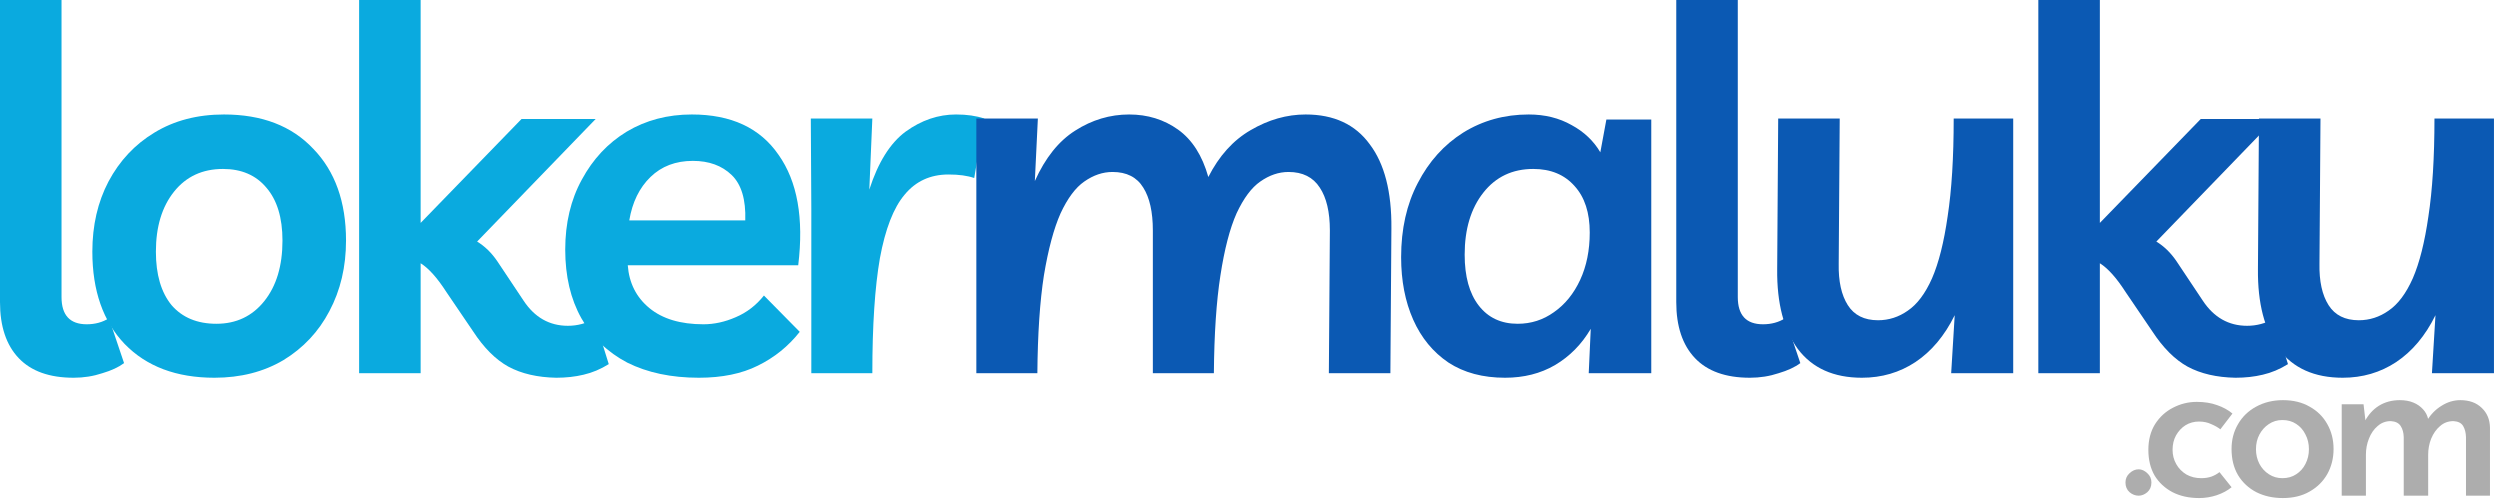
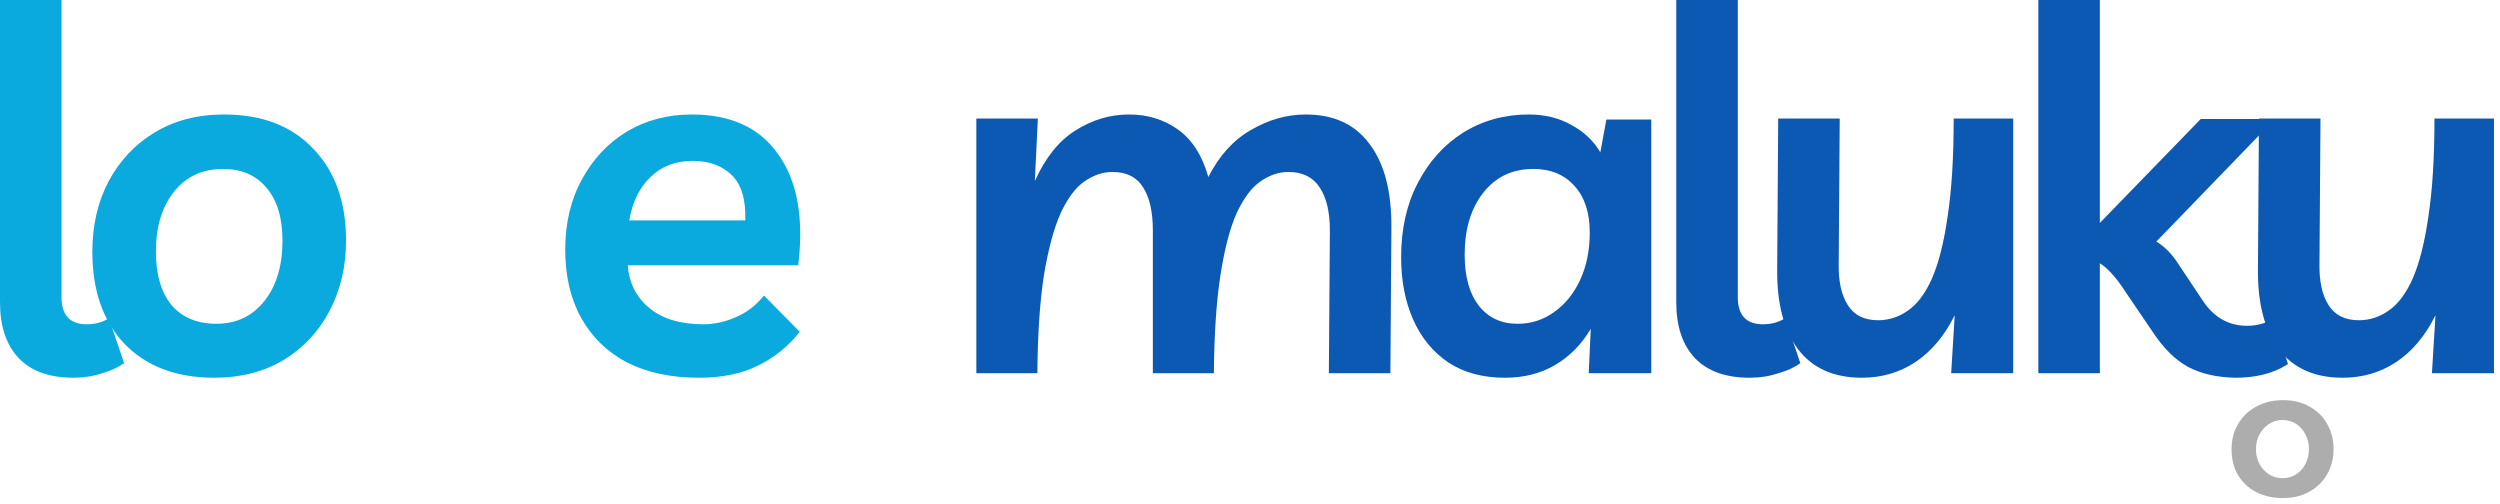
<svg xmlns="http://www.w3.org/2000/svg" width="347" height="70" viewBox="0 0 347 70" fill="none">
-   <path d="M295.016 66.97C295.016 66.45 295.206 66.02 295.586 65.68C295.966 65.32 296.386 65.14 296.846 65.14C297.266 65.14 297.666 65.32 298.046 65.68C298.426 66.02 298.616 66.45 298.616 66.97C298.616 67.53 298.426 67.98 298.046 68.32C297.666 68.64 297.266 68.8 296.846 68.8C296.386 68.8 295.966 68.64 295.586 68.32C295.206 67.98 295.016 67.53 295.016 66.97Z" fill="#ADADAD" />
-   <path d="M309.743 67.63C309.183 68.09 308.493 68.46 307.673 68.74C306.873 69 306.063 69.13 305.243 69.13C303.843 69.13 302.613 68.86 301.553 68.32C300.493 67.76 299.663 66.99 299.063 66.01C298.483 65.01 298.193 63.82 298.193 62.44C298.193 61.06 298.503 59.87 299.123 58.87C299.763 57.87 300.593 57.11 301.613 56.59C302.653 56.05 303.753 55.78 304.913 55.78C305.973 55.78 306.913 55.93 307.733 56.23C308.553 56.51 309.263 56.9 309.863 57.4L308.183 59.59C307.863 59.33 307.443 59.09 306.923 58.87C306.423 58.63 305.853 58.51 305.213 58.51C304.533 58.51 303.913 58.68 303.353 59.02C302.813 59.36 302.373 59.83 302.033 60.43C301.713 61.01 301.553 61.68 301.553 62.44C301.553 63.16 301.723 63.82 302.063 64.42C302.403 65.02 302.873 65.5 303.473 65.86C304.073 66.2 304.763 66.37 305.543 66.37C306.043 66.37 306.503 66.3 306.923 66.16C307.363 66 307.743 65.79 308.063 65.53L309.743 67.63Z" fill="#ADADAD" />
  <path d="M309.739 62.32C309.739 61.04 310.039 59.89 310.639 58.87C311.239 57.83 312.079 57.02 313.159 56.44C314.259 55.84 315.499 55.54 316.879 55.54C318.299 55.54 319.529 55.84 320.569 56.44C321.629 57.02 322.449 57.83 323.029 58.87C323.608 59.89 323.899 61.04 323.899 62.32C323.899 63.6 323.608 64.76 323.029 65.8C322.449 66.82 321.629 67.63 320.569 68.23C319.529 68.83 318.289 69.13 316.849 69.13C315.489 69.13 314.268 68.86 313.189 68.32C312.109 67.76 311.259 66.97 310.639 65.95C310.039 64.93 309.739 63.72 309.739 62.32ZM313.129 62.35C313.129 63.09 313.289 63.77 313.609 64.39C313.929 64.99 314.369 65.47 314.929 65.83C315.489 66.19 316.109 66.37 316.789 66.37C317.529 66.37 318.169 66.19 318.709 65.83C319.269 65.47 319.699 64.99 319.999 64.39C320.319 63.77 320.479 63.09 320.479 62.35C320.479 61.59 320.319 60.91 319.999 60.31C319.699 59.69 319.269 59.2 318.709 58.84C318.169 58.48 317.529 58.3 316.789 58.3C316.089 58.3 315.459 58.49 314.899 58.87C314.359 59.23 313.929 59.71 313.609 60.31C313.289 60.91 313.129 61.59 313.129 62.35Z" fill="#ADADAD" />
-   <path d="M328.059 56.11L328.359 58.69L328.239 58.48C328.719 57.56 329.369 56.84 330.189 56.32C331.029 55.8 331.999 55.54 333.099 55.54C333.799 55.54 334.419 55.65 334.959 55.87C335.499 56.09 335.949 56.4 336.309 56.8C336.689 57.2 336.939 57.7 337.059 58.3L336.879 58.36C337.399 57.5 338.069 56.82 338.889 56.32C339.709 55.8 340.579 55.54 341.499 55.54C342.739 55.54 343.729 55.9 344.469 56.62C345.209 57.32 345.589 58.23 345.609 59.35V68.8H342.279V60.67C342.259 60.05 342.129 59.54 341.889 59.14C341.649 58.72 341.199 58.49 340.539 58.45C339.819 58.45 339.199 58.68 338.679 59.14C338.159 59.58 337.749 60.16 337.449 60.88C337.169 61.58 337.029 62.33 337.029 63.13V68.8H333.639V60.67C333.619 60.05 333.479 59.54 333.219 59.14C332.959 58.72 332.499 58.49 331.839 58.45C331.139 58.45 330.529 58.68 330.009 59.14C329.489 59.58 329.089 60.16 328.809 60.88C328.529 61.58 328.389 62.32 328.389 63.1V68.8H325.029V56.11H328.059Z" fill="#ADADAD" />
  <path d="M10.22 52.43C6.86 52.43 4.317 51.52 2.59 49.7C0.863 47.88 0 45.29 0 41.93V0H8.54V41.23C8.54 43.75 9.707 45.01 12.04 45.01C13.207 45.01 14.233 44.73 15.12 44.17L17.22 50.4C16.473 50.96 15.47 51.427 14.21 51.8C12.95 52.22 11.62 52.43 10.22 52.43Z" fill="#0AAADF" />
  <path d="M31.088 15.89C36.361 15.89 40.491 17.477 43.478 20.65C46.511 23.777 48.028 28.023 48.028 33.39C48.028 37.03 47.258 40.297 45.718 43.19C44.224 46.037 42.101 48.3 39.348 49.98C36.594 51.613 33.398 52.43 29.758 52.43C24.484 52.43 20.331 50.867 17.298 47.74C14.311 44.613 12.818 40.343 12.818 34.93C12.818 31.29 13.564 28.047 15.058 25.2C16.598 22.307 18.721 20.043 21.428 18.41C24.181 16.73 27.401 15.89 31.088 15.89ZM30.038 44.94C32.791 44.94 35.008 43.89 36.688 41.79C38.368 39.69 39.208 36.89 39.208 33.39C39.208 30.217 38.461 27.767 36.968 26.04C35.521 24.313 33.514 23.45 30.948 23.45C28.101 23.45 25.838 24.5 24.158 26.6C22.478 28.7 21.638 31.477 21.638 34.93C21.638 38.103 22.361 40.577 23.808 42.35C25.301 44.077 27.378 44.94 30.038 44.94Z" fill="#0AAADF" />
-   <path d="M49.845 51.8V0H58.385V30.94L72.385 16.52H82.675L66.225 33.53C67.298 34.183 68.232 35.093 69.025 36.26L72.665 41.72C74.205 44.053 76.258 45.22 78.825 45.22C80.132 45.22 81.368 44.893 82.535 44.24L84.495 50.54C83.375 51.24 82.208 51.73 80.995 52.01C79.828 52.29 78.568 52.43 77.215 52.43C74.602 52.383 72.385 51.87 70.565 50.89C68.792 49.91 67.158 48.277 65.665 45.99L61.955 40.53C60.695 38.57 59.505 37.24 58.385 36.54V51.8H49.845Z" fill="#0AAADF" />
  <path d="M97.004 52.43C93.177 52.43 89.864 51.73 87.064 50.33C84.31 48.883 82.187 46.83 80.694 44.17C79.2 41.51 78.454 38.337 78.454 34.65C78.454 30.963 79.224 27.72 80.764 24.92C82.304 22.073 84.38 19.857 86.994 18.27C89.654 16.683 92.664 15.89 96.024 15.89C101.484 15.89 105.497 17.757 108.064 21.49C110.677 25.177 111.587 30.287 110.794 36.82H87.134C87.32 39.293 88.324 41.277 90.144 42.77C91.964 44.263 94.46 45.01 97.634 45.01C99.127 45.01 100.62 44.683 102.114 44.03C103.654 43.377 104.96 42.373 106.034 41.02L111.004 46.06C109.417 48.067 107.48 49.63 105.194 50.75C102.954 51.87 100.224 52.43 97.004 52.43ZM96.164 22.33C93.784 22.33 91.824 23.077 90.284 24.57C88.744 26.063 87.764 28.07 87.344 30.59H103.444C103.537 27.697 102.907 25.597 101.554 24.29C100.2 22.983 98.404 22.33 96.164 22.33Z" fill="#0AAADF" />
-   <path d="M135.221 24.71C134.288 24.383 133.098 24.22 131.651 24.22C129.131 24.22 127.101 25.153 125.561 27.02C124.021 28.84 122.878 31.78 122.131 35.84C121.431 39.853 121.081 45.173 121.081 51.8H112.611V28.98L112.541 16.45H121.081L120.661 26.32C121.875 22.54 123.555 19.857 125.701 18.27C127.895 16.683 130.228 15.89 132.701 15.89C133.448 15.89 134.148 15.937 134.801 16.03C135.455 16.123 136.061 16.263 136.621 16.45L135.221 24.71Z" fill="#0AAADF" />
  <path d="M135.516 51.8V16.45H144.056L143.636 25.13C145.082 21.91 146.949 19.577 149.236 18.13C151.569 16.637 154.066 15.89 156.726 15.89C159.292 15.89 161.556 16.59 163.516 17.99C165.476 19.39 166.876 21.583 167.716 24.57C169.209 21.63 171.169 19.46 173.596 18.06C176.069 16.613 178.612 15.89 181.226 15.89C185.146 15.89 188.109 17.267 190.116 20.02C192.169 22.727 193.172 26.623 193.126 31.71L192.986 51.8H184.446L184.586 31.99C184.586 29.423 184.119 27.44 183.186 26.04C182.252 24.593 180.806 23.87 178.846 23.87C177.492 23.87 176.186 24.313 174.926 25.2C173.712 26.04 172.616 27.51 171.636 29.61C170.702 31.71 169.956 34.58 169.396 38.22C168.836 41.813 168.532 46.34 168.486 51.8H160.016V31.99C160.016 29.423 159.572 27.44 158.686 26.04C157.799 24.593 156.376 23.87 154.416 23.87C153.062 23.87 151.756 24.313 150.496 25.2C149.282 26.04 148.186 27.51 147.206 29.61C146.272 31.71 145.502 34.58 144.896 38.22C144.336 41.813 144.032 46.34 143.986 51.8H135.516Z" fill="#0B59B3" />
  <path d="M229.196 16.59V51.8H220.516L220.796 45.64C219.536 47.787 217.879 49.467 215.826 50.68C213.819 51.847 211.509 52.43 208.896 52.43C205.816 52.43 203.203 51.73 201.056 50.33C198.909 48.883 197.276 46.9 196.156 44.38C195.036 41.86 194.476 38.967 194.476 35.7C194.476 31.78 195.246 28.35 196.786 25.41C198.326 22.423 200.426 20.09 203.086 18.41C205.793 16.73 208.826 15.89 212.186 15.89C214.426 15.89 216.409 16.38 218.136 17.36C219.863 18.293 221.193 19.553 222.126 21.14L222.966 16.59H229.196ZM212.816 23.45C209.923 23.45 207.613 24.547 205.886 26.74C204.159 28.933 203.296 31.803 203.296 35.35C203.296 38.383 203.949 40.74 205.256 42.42C206.563 44.1 208.359 44.94 210.646 44.94C212.513 44.94 214.193 44.403 215.686 43.33C217.226 42.257 218.439 40.763 219.326 38.85C220.213 36.937 220.656 34.743 220.656 32.27C220.656 29.517 219.956 27.37 218.556 25.83C217.156 24.243 215.243 23.45 212.816 23.45Z" fill="#0B59B3" />
  <path d="M242.885 52.43C239.525 52.43 236.982 51.52 235.255 49.7C233.529 47.88 232.665 45.29 232.665 41.93V0H241.205V41.23C241.205 43.75 242.372 45.01 244.705 45.01C245.872 45.01 246.899 44.73 247.785 44.17L249.885 50.4C249.139 50.96 248.135 51.427 246.875 51.8C245.615 52.22 244.285 52.43 242.885 52.43Z" fill="#0B59B3" />
  <path d="M258.433 52.43C254.513 52.43 251.55 51.1 249.543 48.44C247.583 45.78 246.626 42.093 246.673 37.38L246.813 16.45H255.353L255.213 36.61C255.166 39.037 255.586 40.95 256.473 42.35C257.36 43.75 258.76 44.45 260.673 44.45C262.166 44.45 263.543 44.007 264.803 43.12C266.11 42.233 267.23 40.74 268.163 38.64C269.096 36.493 269.82 33.623 270.333 30.03C270.893 26.39 271.173 21.863 271.173 16.45H279.433V51.8H270.823L271.313 43.75C269.913 46.597 268.093 48.767 265.853 50.26C263.66 51.707 261.186 52.43 258.433 52.43Z" fill="#0B59B3" />
  <path d="M282.92 51.8V0H291.46V30.94L305.46 16.52H315.75L299.3 33.53C300.374 34.183 301.307 35.093 302.1 36.26L305.74 41.72C307.28 44.053 309.334 45.22 311.9 45.22C313.207 45.22 314.444 44.893 315.61 44.24L317.57 50.54C316.45 51.24 315.284 51.73 314.07 52.01C312.904 52.29 311.644 52.43 310.29 52.43C307.677 52.383 305.46 51.87 303.64 50.89C301.867 49.91 300.234 48.277 298.74 45.99L295.03 40.53C293.77 38.57 292.58 37.24 291.46 36.54V51.8H282.92Z" fill="#0B59B3" />
  <path d="M325.163 52.43C321.243 52.43 318.279 51.1 316.273 48.44C314.313 45.78 313.356 42.093 313.403 37.38L313.543 16.45H322.083L321.943 36.61C321.896 39.037 322.316 40.95 323.203 42.35C324.089 43.75 325.489 44.45 327.403 44.45C328.896 44.45 330.273 44.007 331.533 43.12C332.839 42.233 333.959 40.74 334.893 38.64C335.826 36.493 336.549 33.623 337.063 30.03C337.623 26.39 337.903 21.863 337.903 16.45H346.163V51.8H337.553L338.043 43.75C336.643 46.597 334.823 48.767 332.583 50.26C330.389 51.707 327.916 52.43 325.163 52.43Z" fill="#0B59B3" />
</svg>